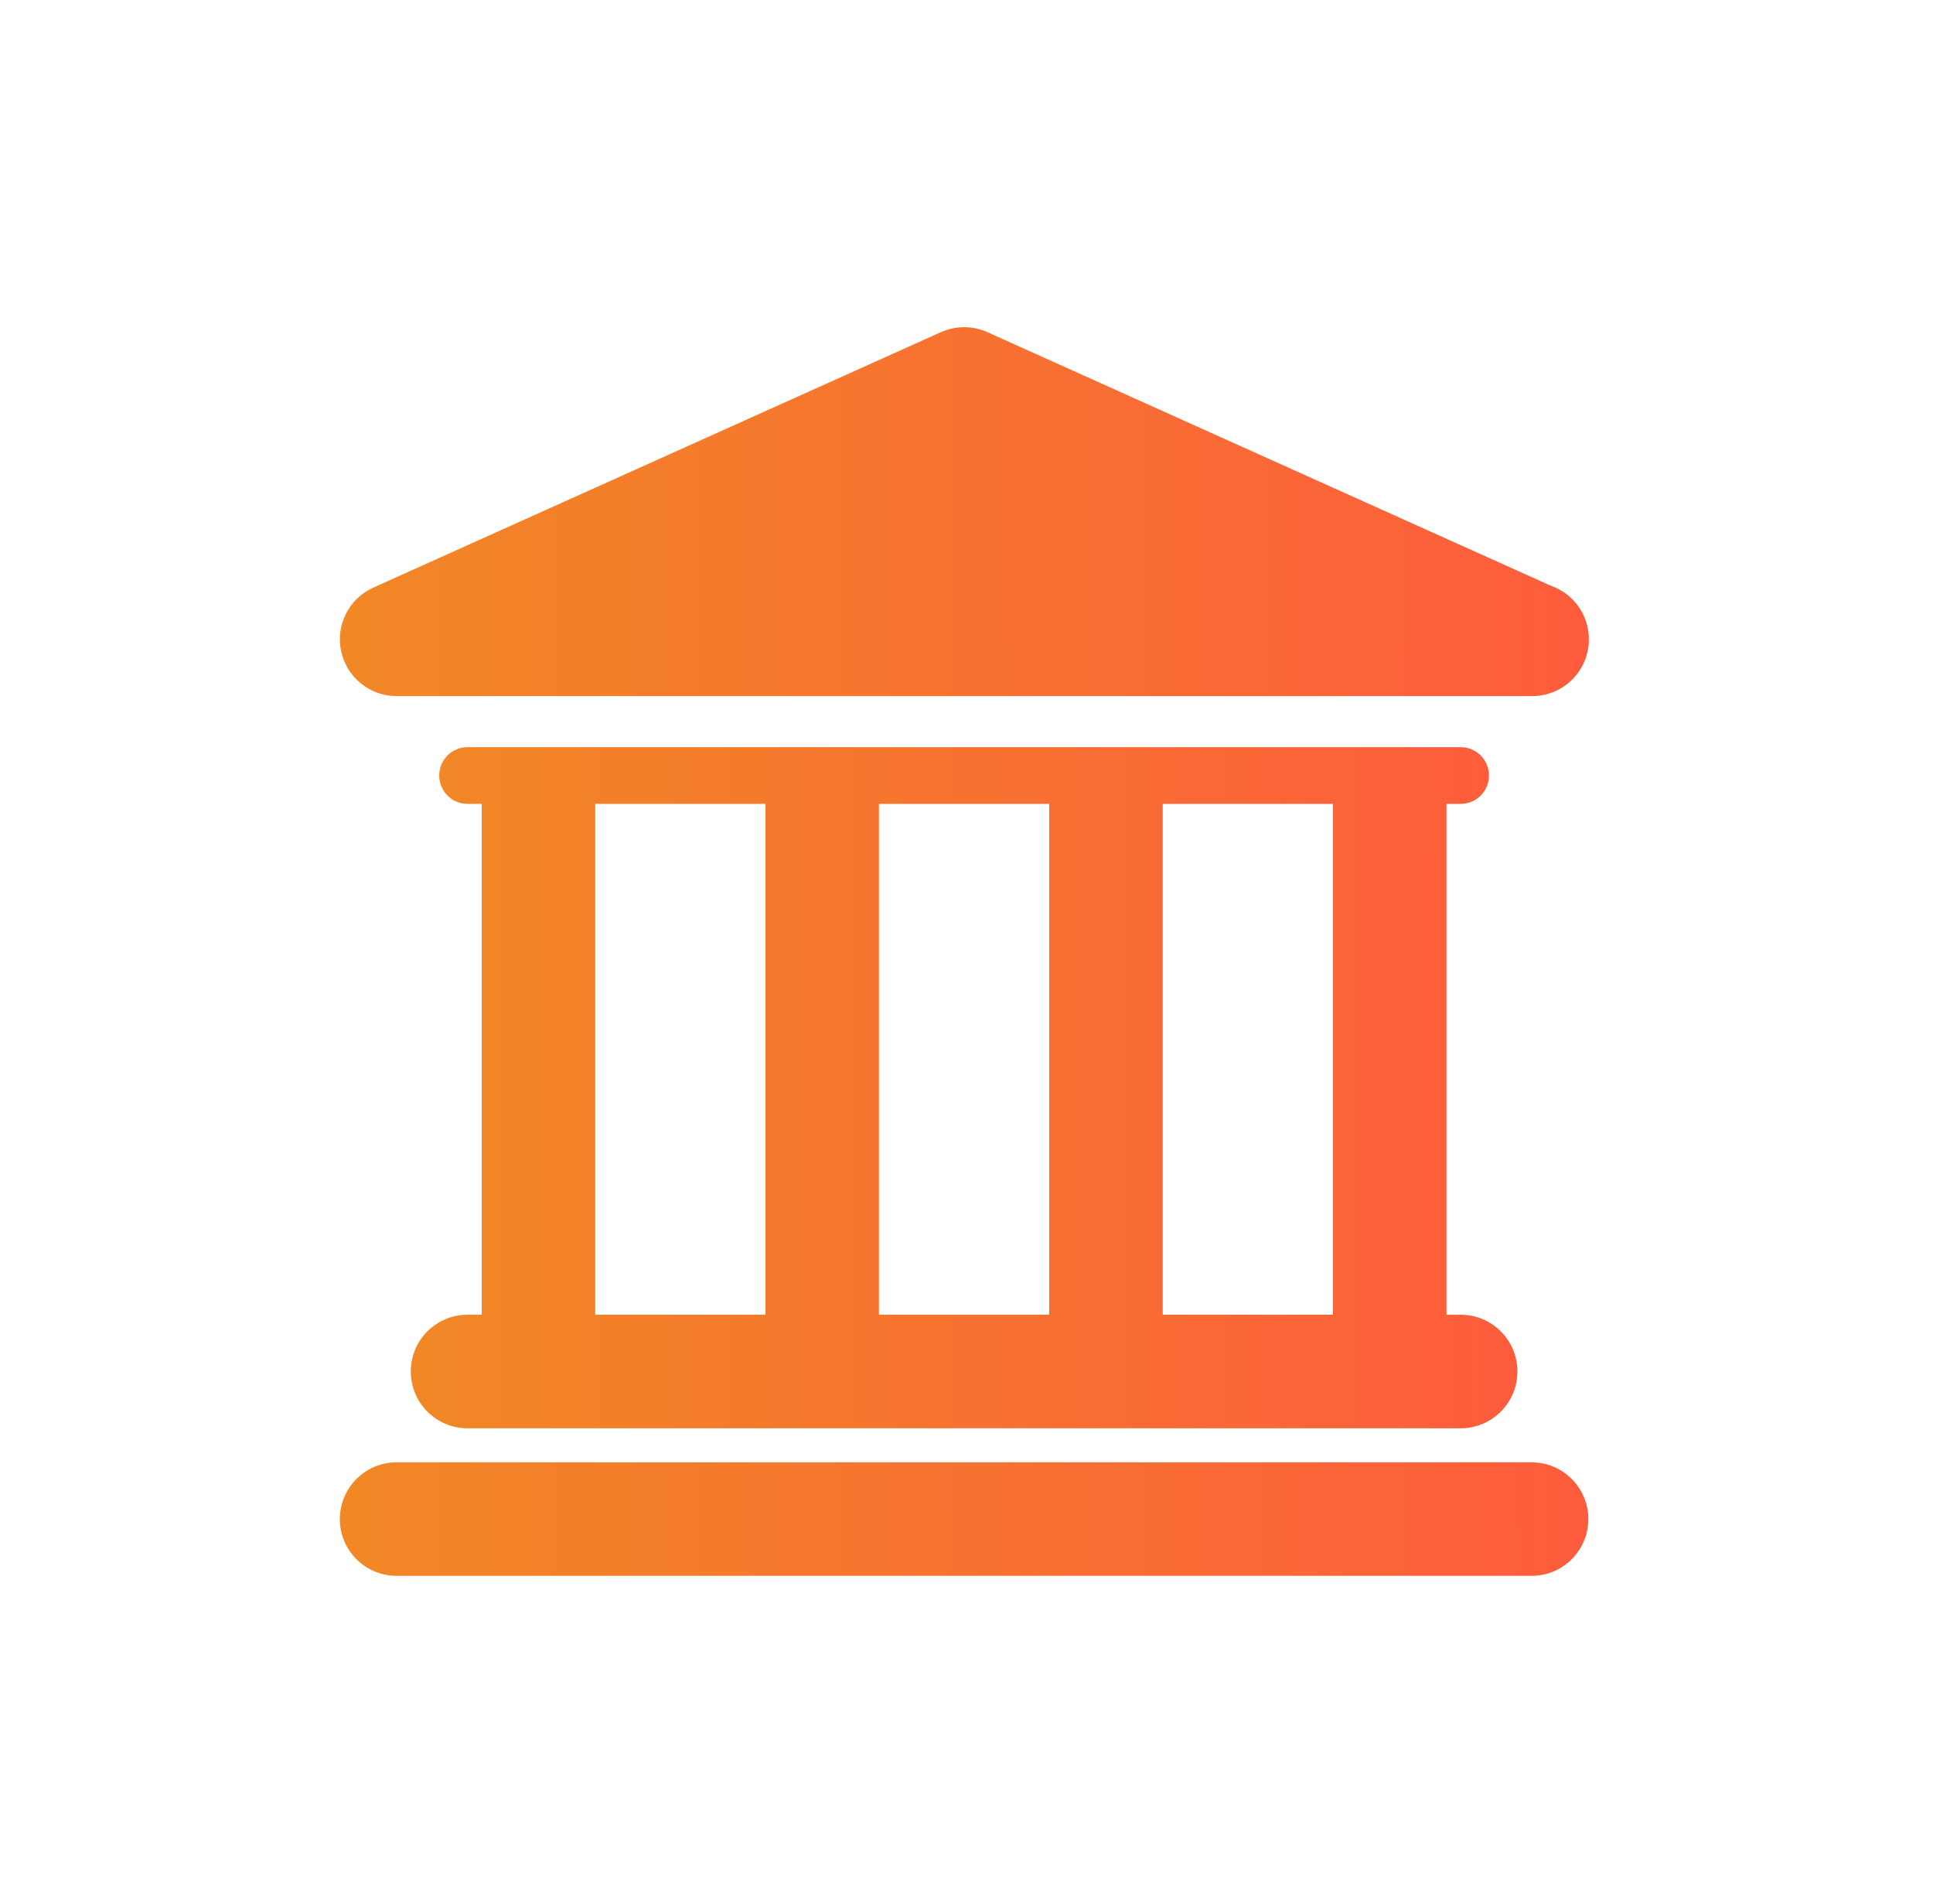
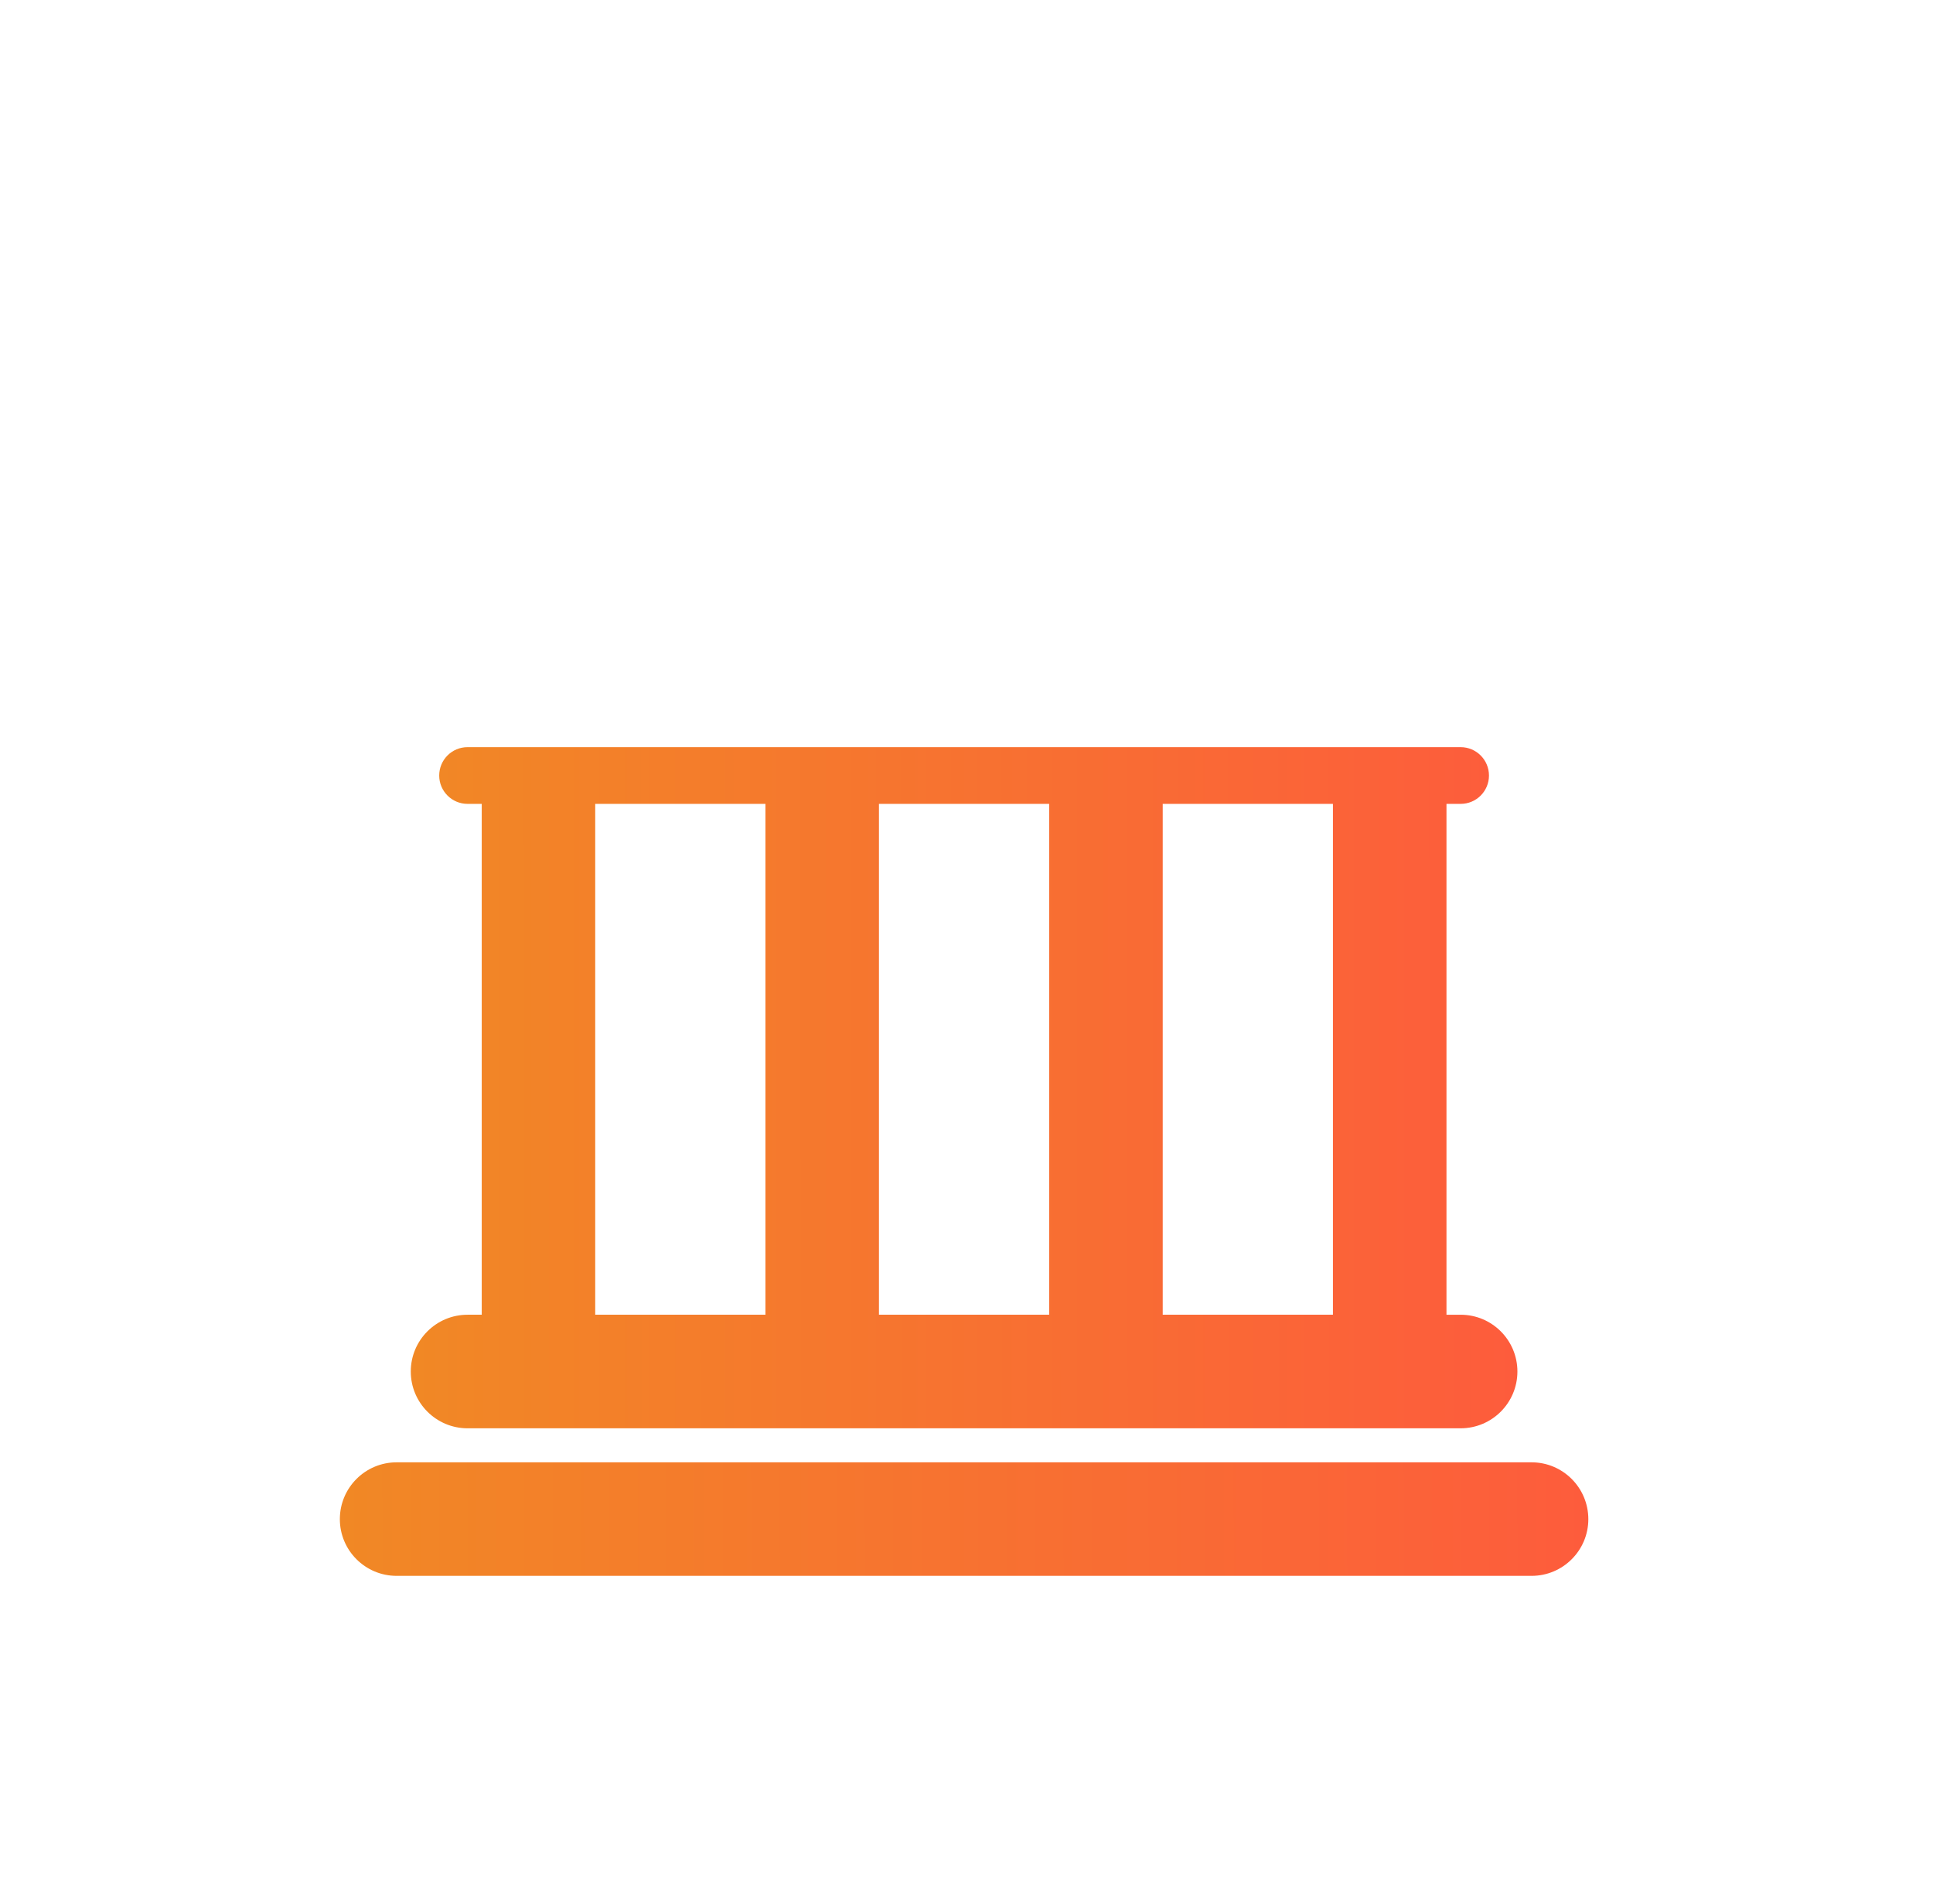
<svg xmlns="http://www.w3.org/2000/svg" width="65" height="64" viewBox="0 0 65 64" fill="none">
  <path d="M51.502 49.163H13.337C12.283 49.163 11.428 50.017 11.428 51.073C11.428 52.126 12.283 52.98 13.337 52.98H51.501C52.555 52.98 53.41 52.126 53.41 51.073C53.409 50.017 52.554 49.163 51.502 49.163Z" fill="url(#paint0_linear_299_2114)" />
  <path d="M15.722 44.201C14.668 44.201 13.813 45.055 13.813 46.11C13.813 47.164 14.668 48.019 15.722 48.019H49.116C50.17 48.019 51.025 47.164 51.025 46.11C51.025 45.055 50.17 44.201 49.116 44.201H48.64V27.026H49.116C49.644 27.026 50.069 26.599 50.069 26.073C50.069 25.546 49.642 25.119 49.116 25.119H15.722C15.195 25.119 14.769 25.546 14.769 26.073C14.769 26.599 15.196 27.026 15.722 27.026H16.199V44.2H15.722V44.201ZM44.822 27.026V44.2H39.098V27.026H44.822ZM35.28 27.026V44.2H29.556V27.026H35.28ZM20.015 27.026H25.739V44.2H20.015V27.026Z" fill="url(#paint1_linear_299_2114)" />
-   <path d="M13.337 23.403H51.501C51.507 23.403 51.514 23.403 51.52 23.403C52.575 23.403 53.428 22.548 53.428 21.494C53.428 20.656 52.889 19.945 52.139 19.688L33.204 11.168C32.706 10.944 32.137 10.944 31.638 11.168L12.555 19.754C11.733 20.124 11.282 21.016 11.472 21.895C11.66 22.774 12.437 23.403 13.337 23.403Z" fill="url(#paint2_linear_299_2114)" />
  <defs>
    <linearGradient id="paint0_linear_299_2114" x1="11.428" y1="51.463" x2="53.411" y2="51.324" gradientUnits="userSpaceOnUse">
      <stop stop-color="#F18825" />
      <stop offset="1" stop-color="#FD5C3C" />
    </linearGradient>
    <linearGradient id="paint1_linear_299_2114" x1="13.813" y1="38.918" x2="51.026" y2="38.9" gradientUnits="userSpaceOnUse">
      <stop stop-color="#F18825" />
      <stop offset="1" stop-color="#FD5C3C" />
    </linearGradient>
    <linearGradient id="paint2_linear_299_2114" x1="11.428" y1="18.473" x2="53.43" y2="18.431" gradientUnits="userSpaceOnUse">
      <stop stop-color="#F18825" />
      <stop offset="1" stop-color="#FD5C3C" />
    </linearGradient>
  </defs>
</svg>